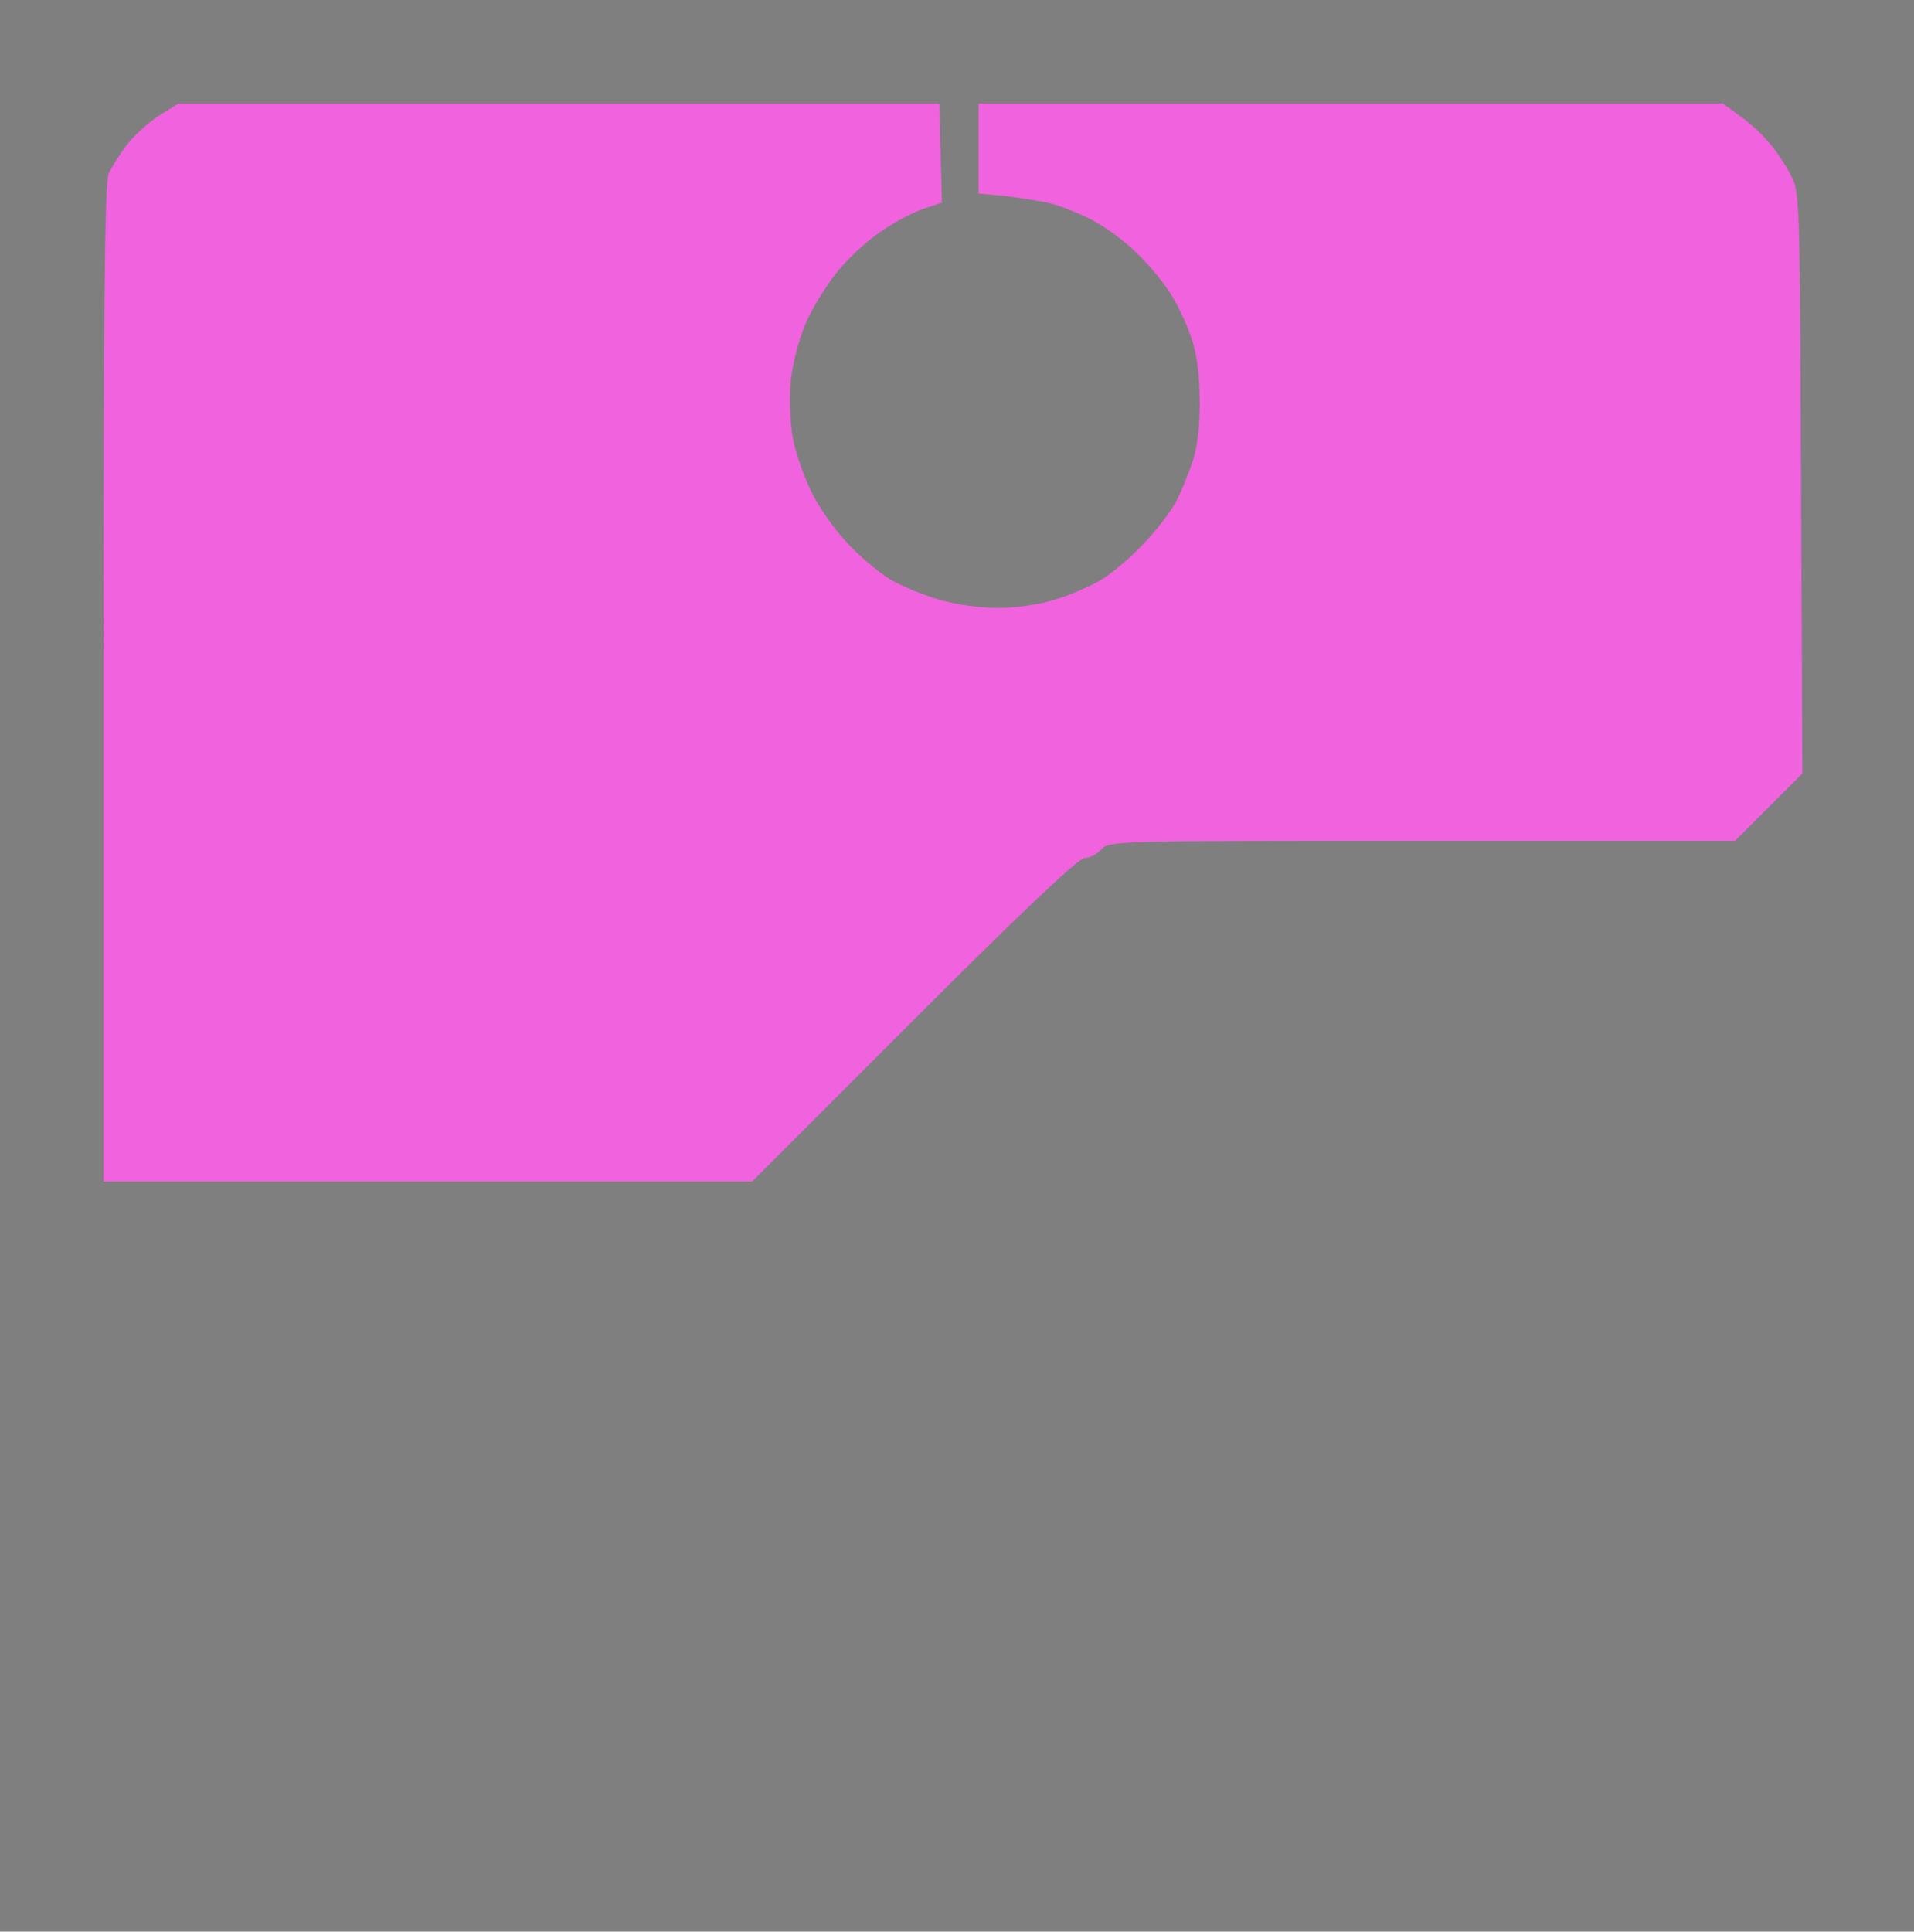
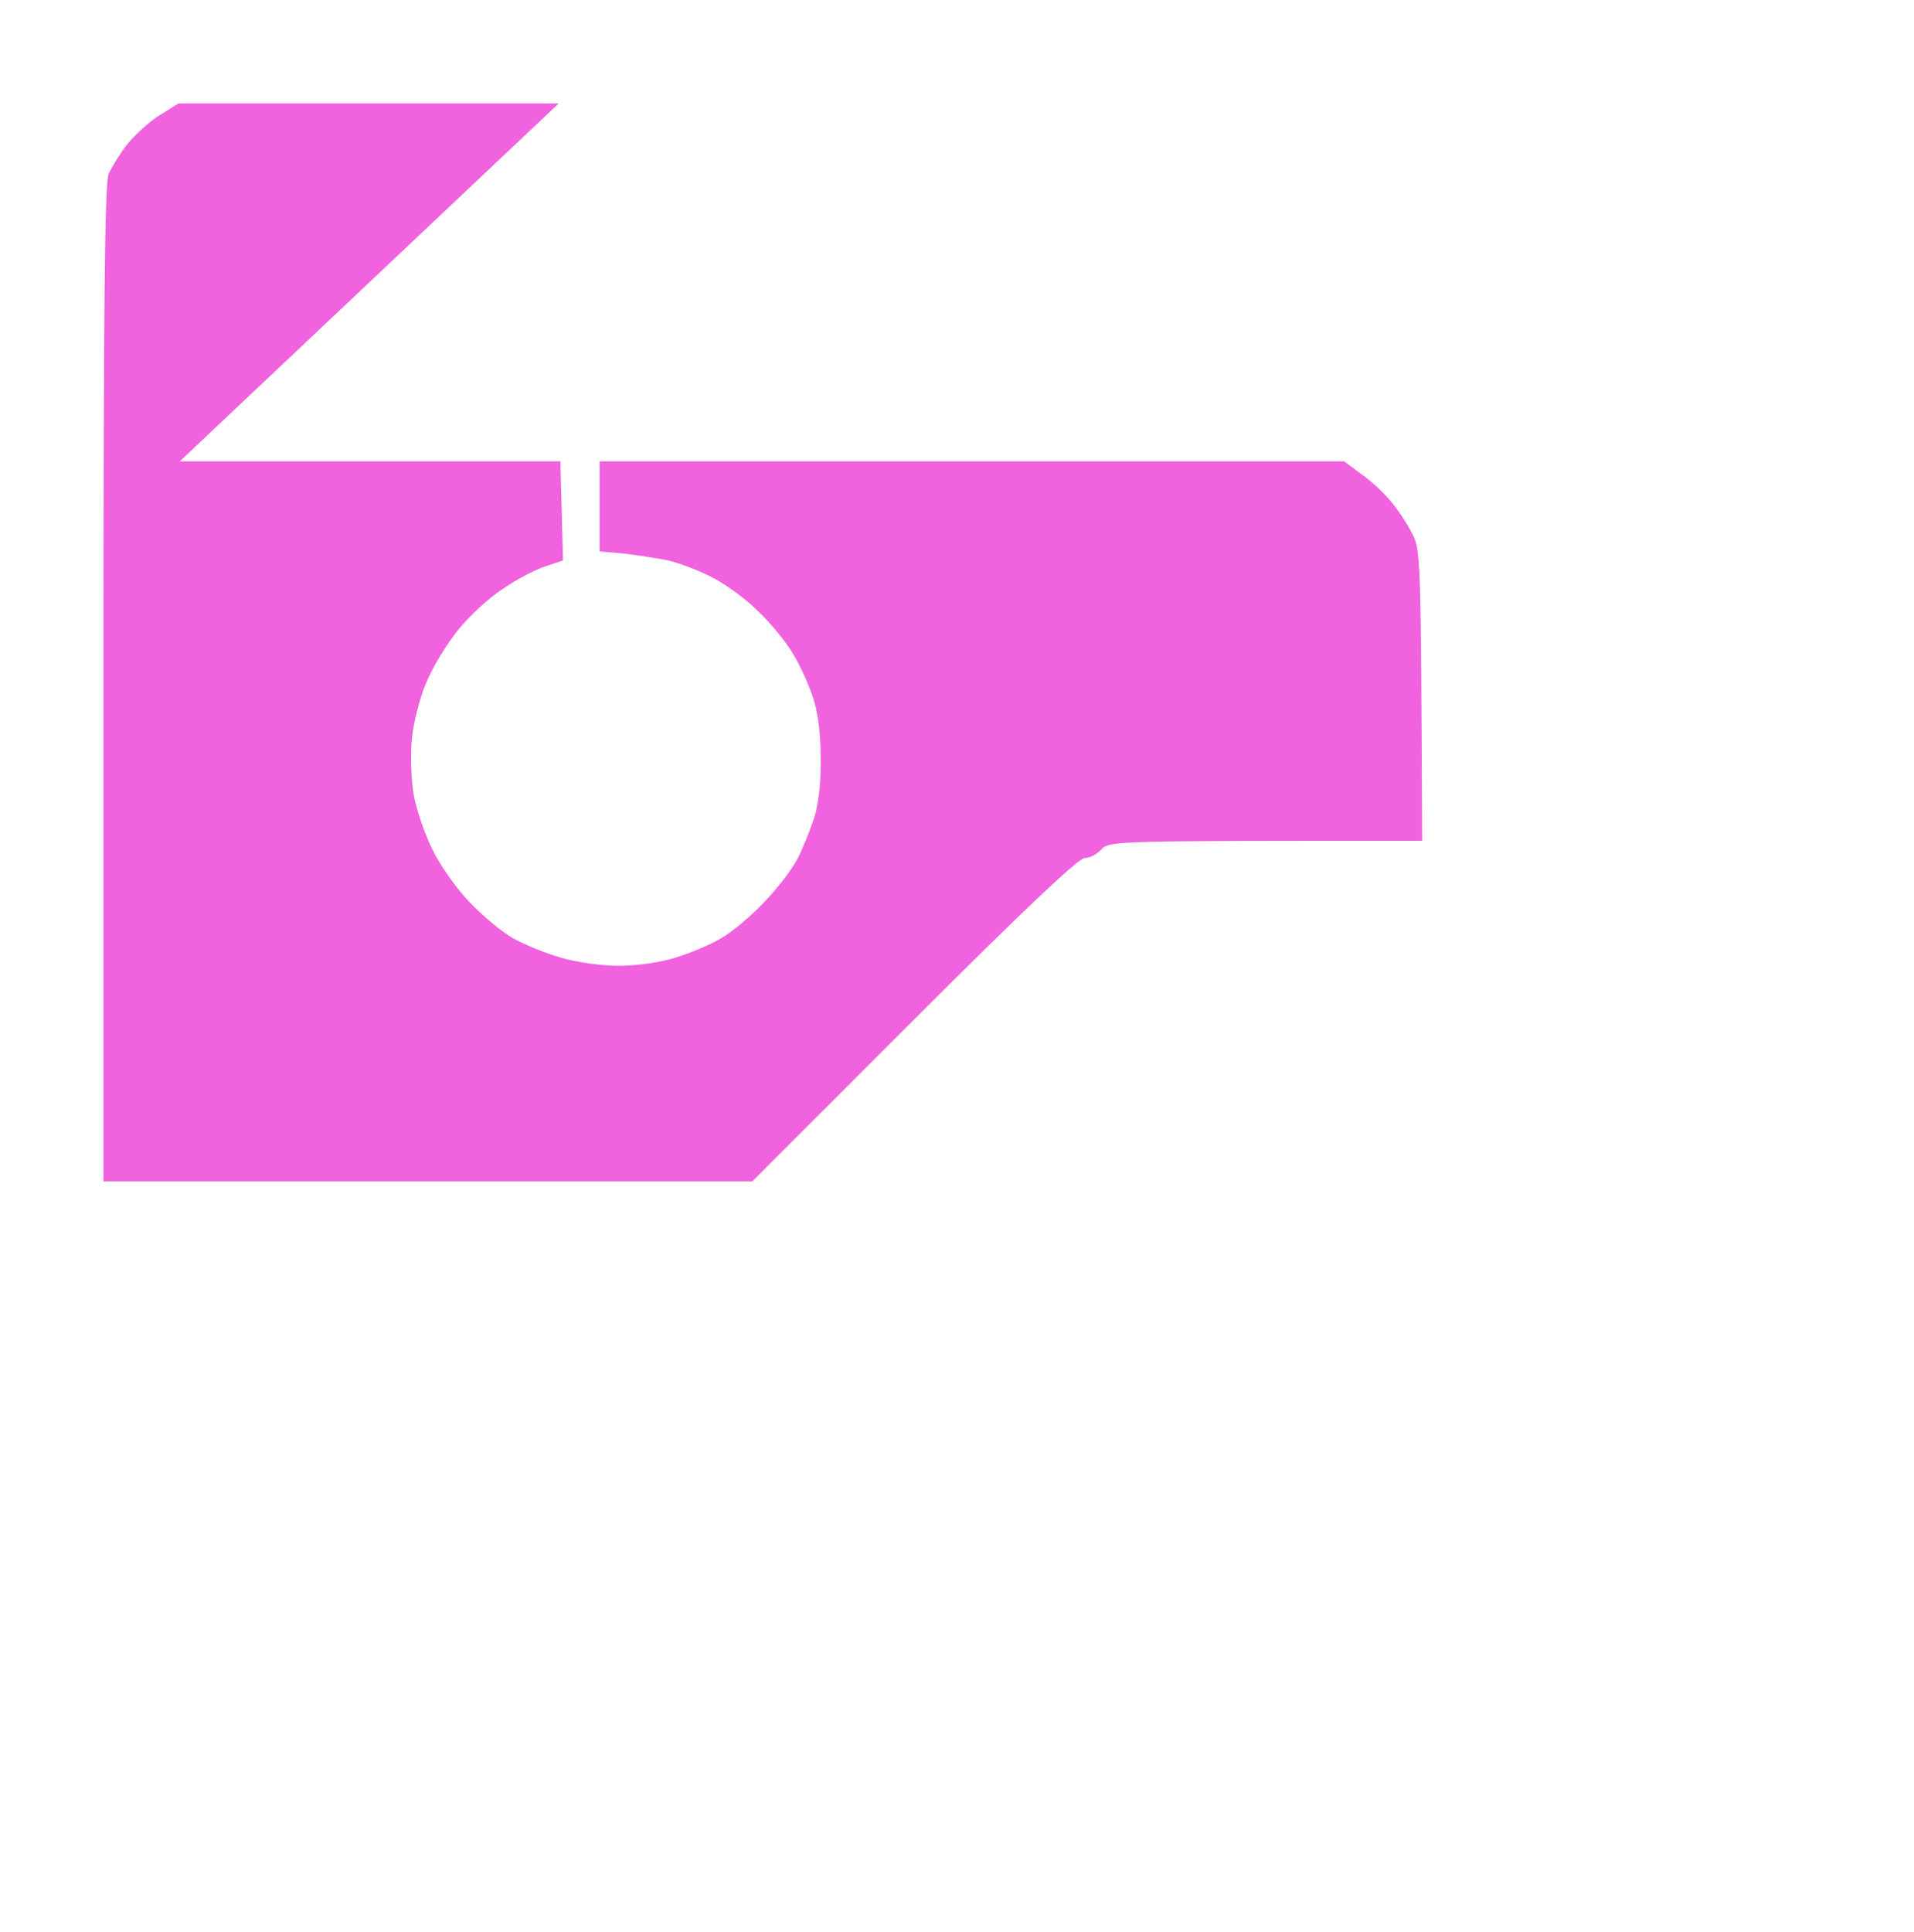
<svg xmlns="http://www.w3.org/2000/svg" version="1.0" width="100%" height="100%" viewBox="0 0 444 448" preserveAspectRatio="xMidYMid meet">
-   <rect width="444" height="448" fill="#7f7f7f" stroke="none" />
  <g transform="translate(0,448) scale(0.1,-0.1)" fill="#f162de" stroke="none">
-     <path d="M1296 4240 l-882 0 -45 -28 c-25 -16 -58 -47 -75 -68 -16 -21 -35 -52 -42 -67 -9 -21 -12 -303 -12 -1182 l0 -1155 752 0 753 0 375 375 c251 251 382 375 396 375 12 0 29 9 39 20 18 20 31 20 744 20 l726 0 78 78 78 78 -3 674 c-3 674 -3 675 -25 716 -12 23 -34 56 -50 74 -15 18 -45 46 -67 61 l-39 29 -864 0 -863 0 0 -104 0 -105 58 -5 c31 -4 77 -11 102 -16 25 -6 70 -23 99 -38 30 -15 78 -49 106 -77 29 -27 64 -70 79 -94 16 -24 37 -69 48 -100 14 -39 20 -83 21 -146 1 -57 -5 -109 -15 -141 -9 -28 -26 -70 -38 -94 -12 -24 -47 -70 -78 -102 -30 -32 -75 -70 -100 -84 -25 -15 -73 -35 -106 -45 -34 -11 -92 -19 -131 -19 -39 0 -99 8 -135 19 -36 10 -86 31 -111 45 -25 14 -71 52 -101 84 -30 31 -69 86 -86 122 -18 36 -37 92 -43 125 -6 33 -8 90 -5 127 3 38 18 97 33 133 14 35 48 91 74 123 26 33 73 76 104 96 30 21 74 44 98 52 l42 14 -3 115 -3 115 -883 0z" />
+     <path d="M1296 4240 l-882 0 -45 -28 c-25 -16 -58 -47 -75 -68 -16 -21 -35 -52 -42 -67 -9 -21 -12 -303 -12 -1182 l0 -1155 752 0 753 0 375 375 c251 251 382 375 396 375 12 0 29 9 39 20 18 20 31 20 744 20 c-3 674 -3 675 -25 716 -12 23 -34 56 -50 74 -15 18 -45 46 -67 61 l-39 29 -864 0 -863 0 0 -104 0 -105 58 -5 c31 -4 77 -11 102 -16 25 -6 70 -23 99 -38 30 -15 78 -49 106 -77 29 -27 64 -70 79 -94 16 -24 37 -69 48 -100 14 -39 20 -83 21 -146 1 -57 -5 -109 -15 -141 -9 -28 -26 -70 -38 -94 -12 -24 -47 -70 -78 -102 -30 -32 -75 -70 -100 -84 -25 -15 -73 -35 -106 -45 -34 -11 -92 -19 -131 -19 -39 0 -99 8 -135 19 -36 10 -86 31 -111 45 -25 14 -71 52 -101 84 -30 31 -69 86 -86 122 -18 36 -37 92 -43 125 -6 33 -8 90 -5 127 3 38 18 97 33 133 14 35 48 91 74 123 26 33 73 76 104 96 30 21 74 44 98 52 l42 14 -3 115 -3 115 -883 0z" />
  </g>
</svg>